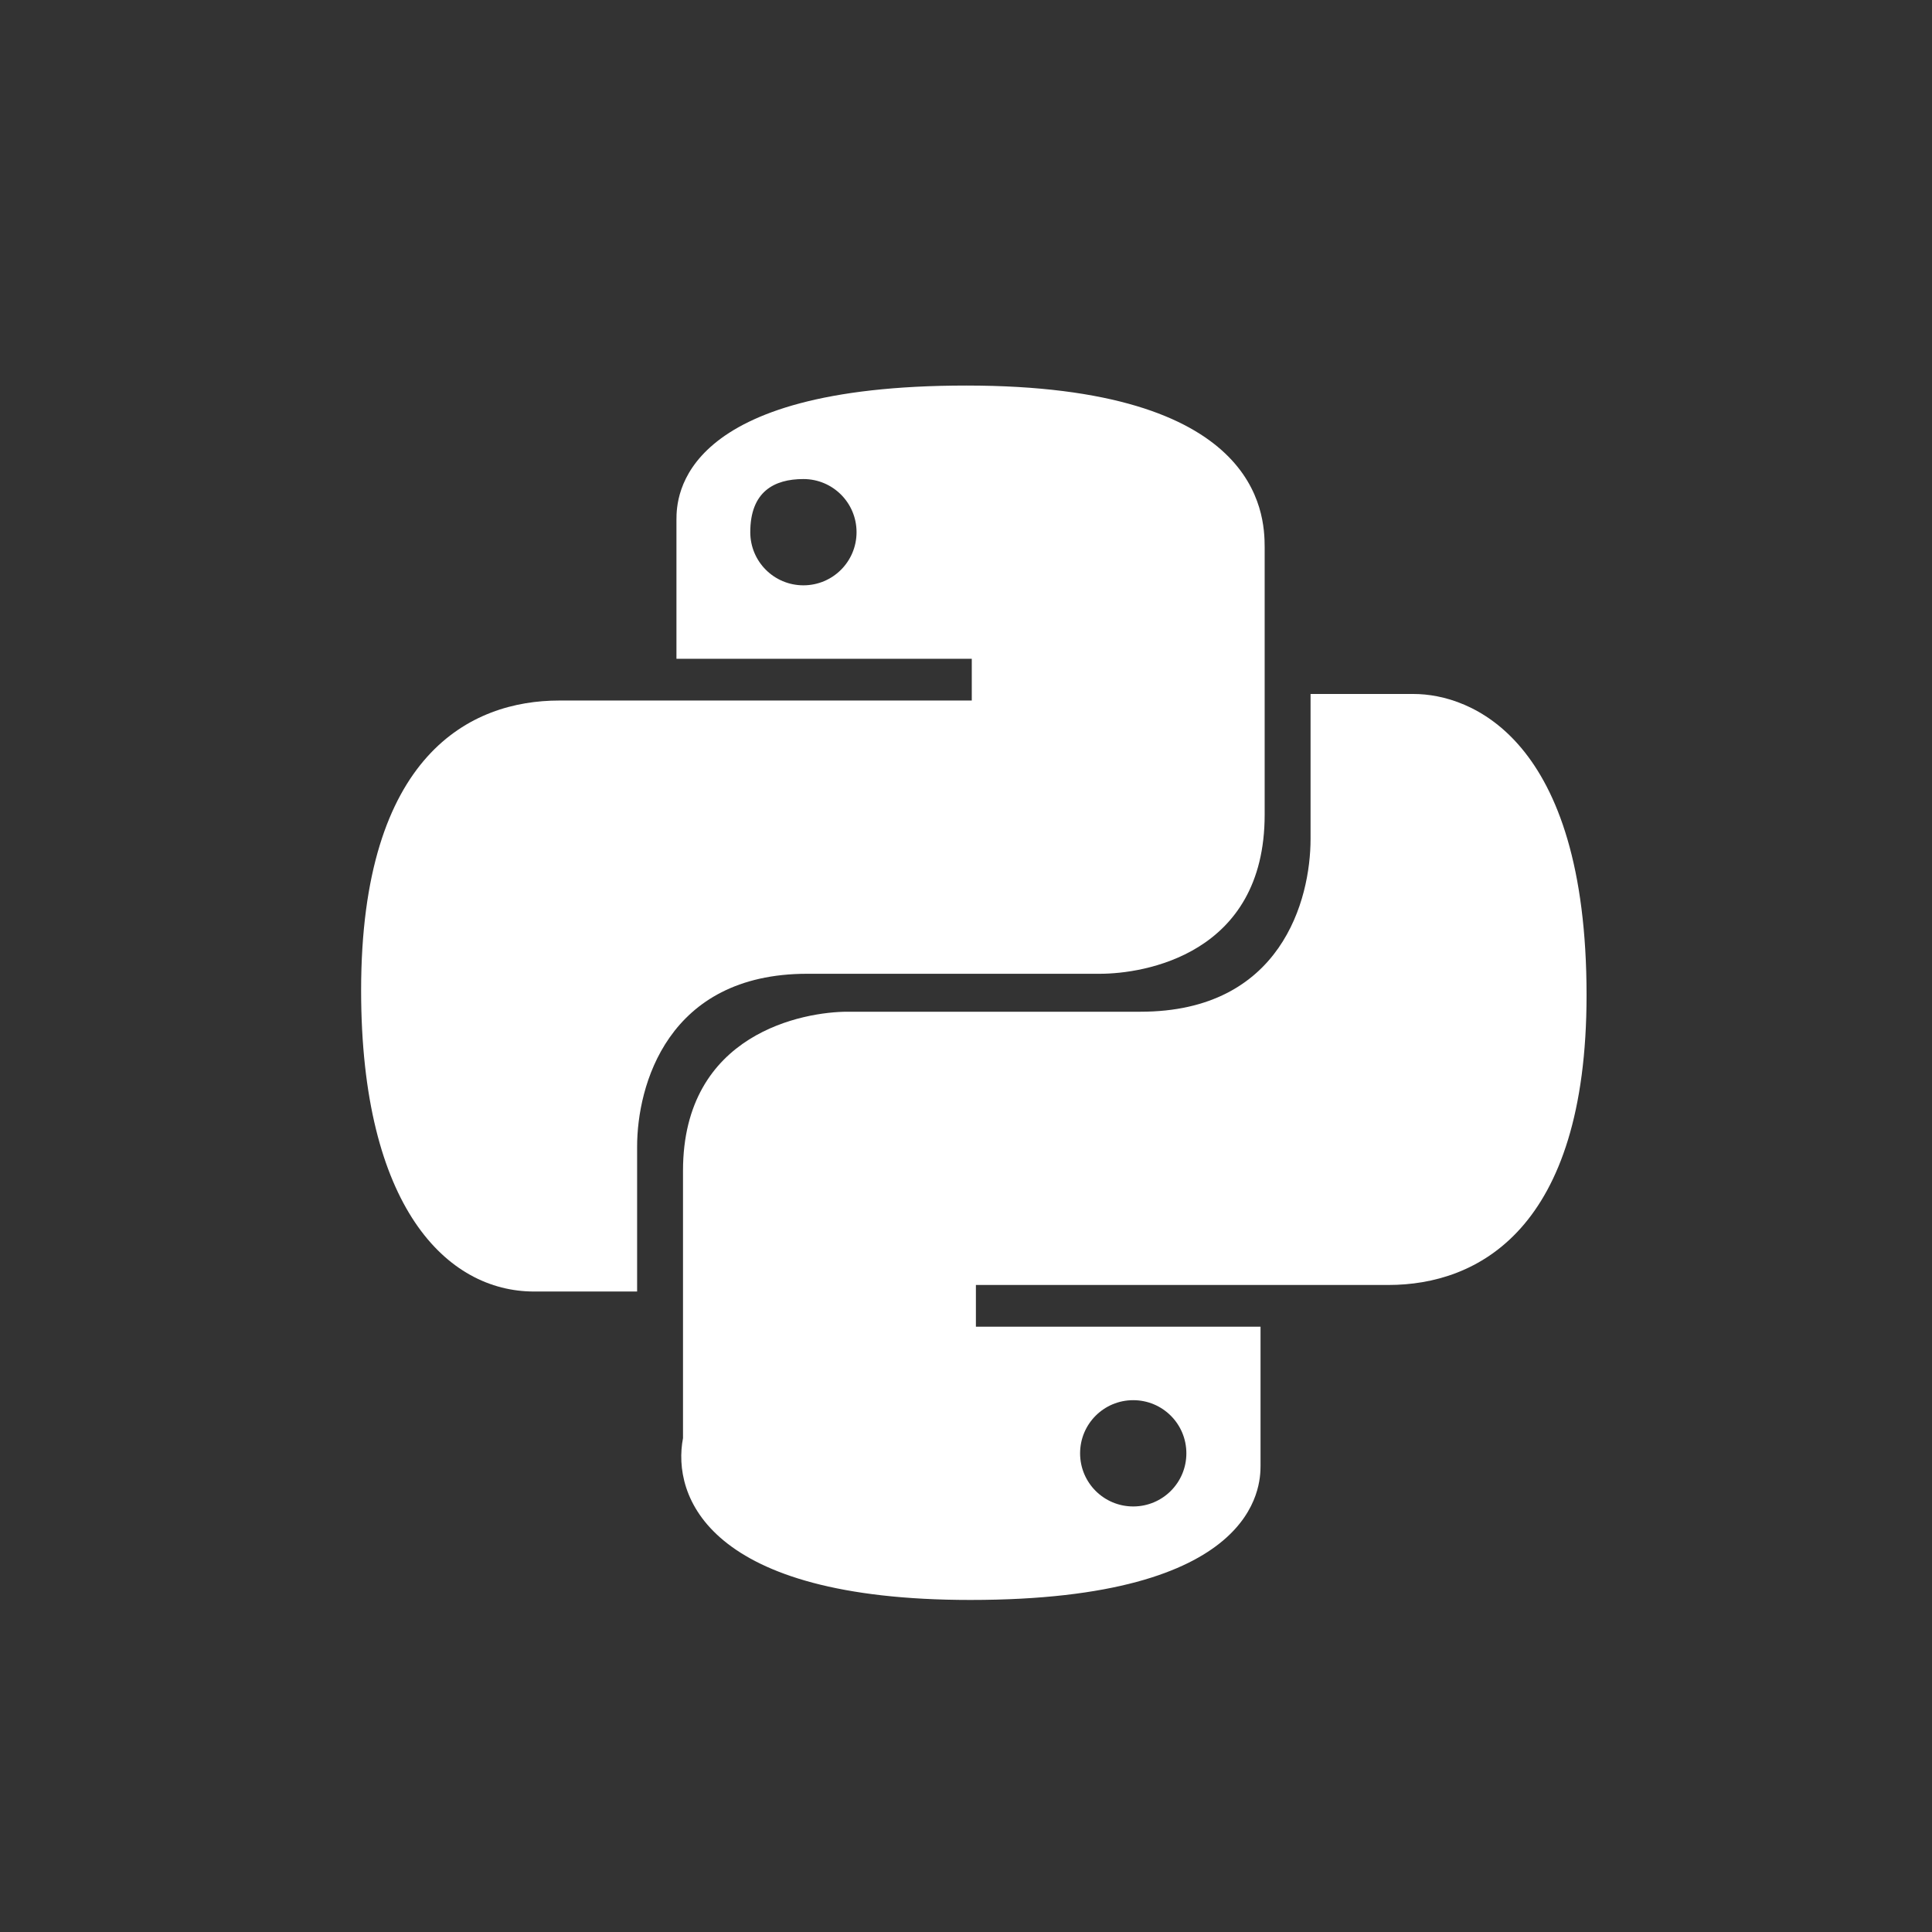
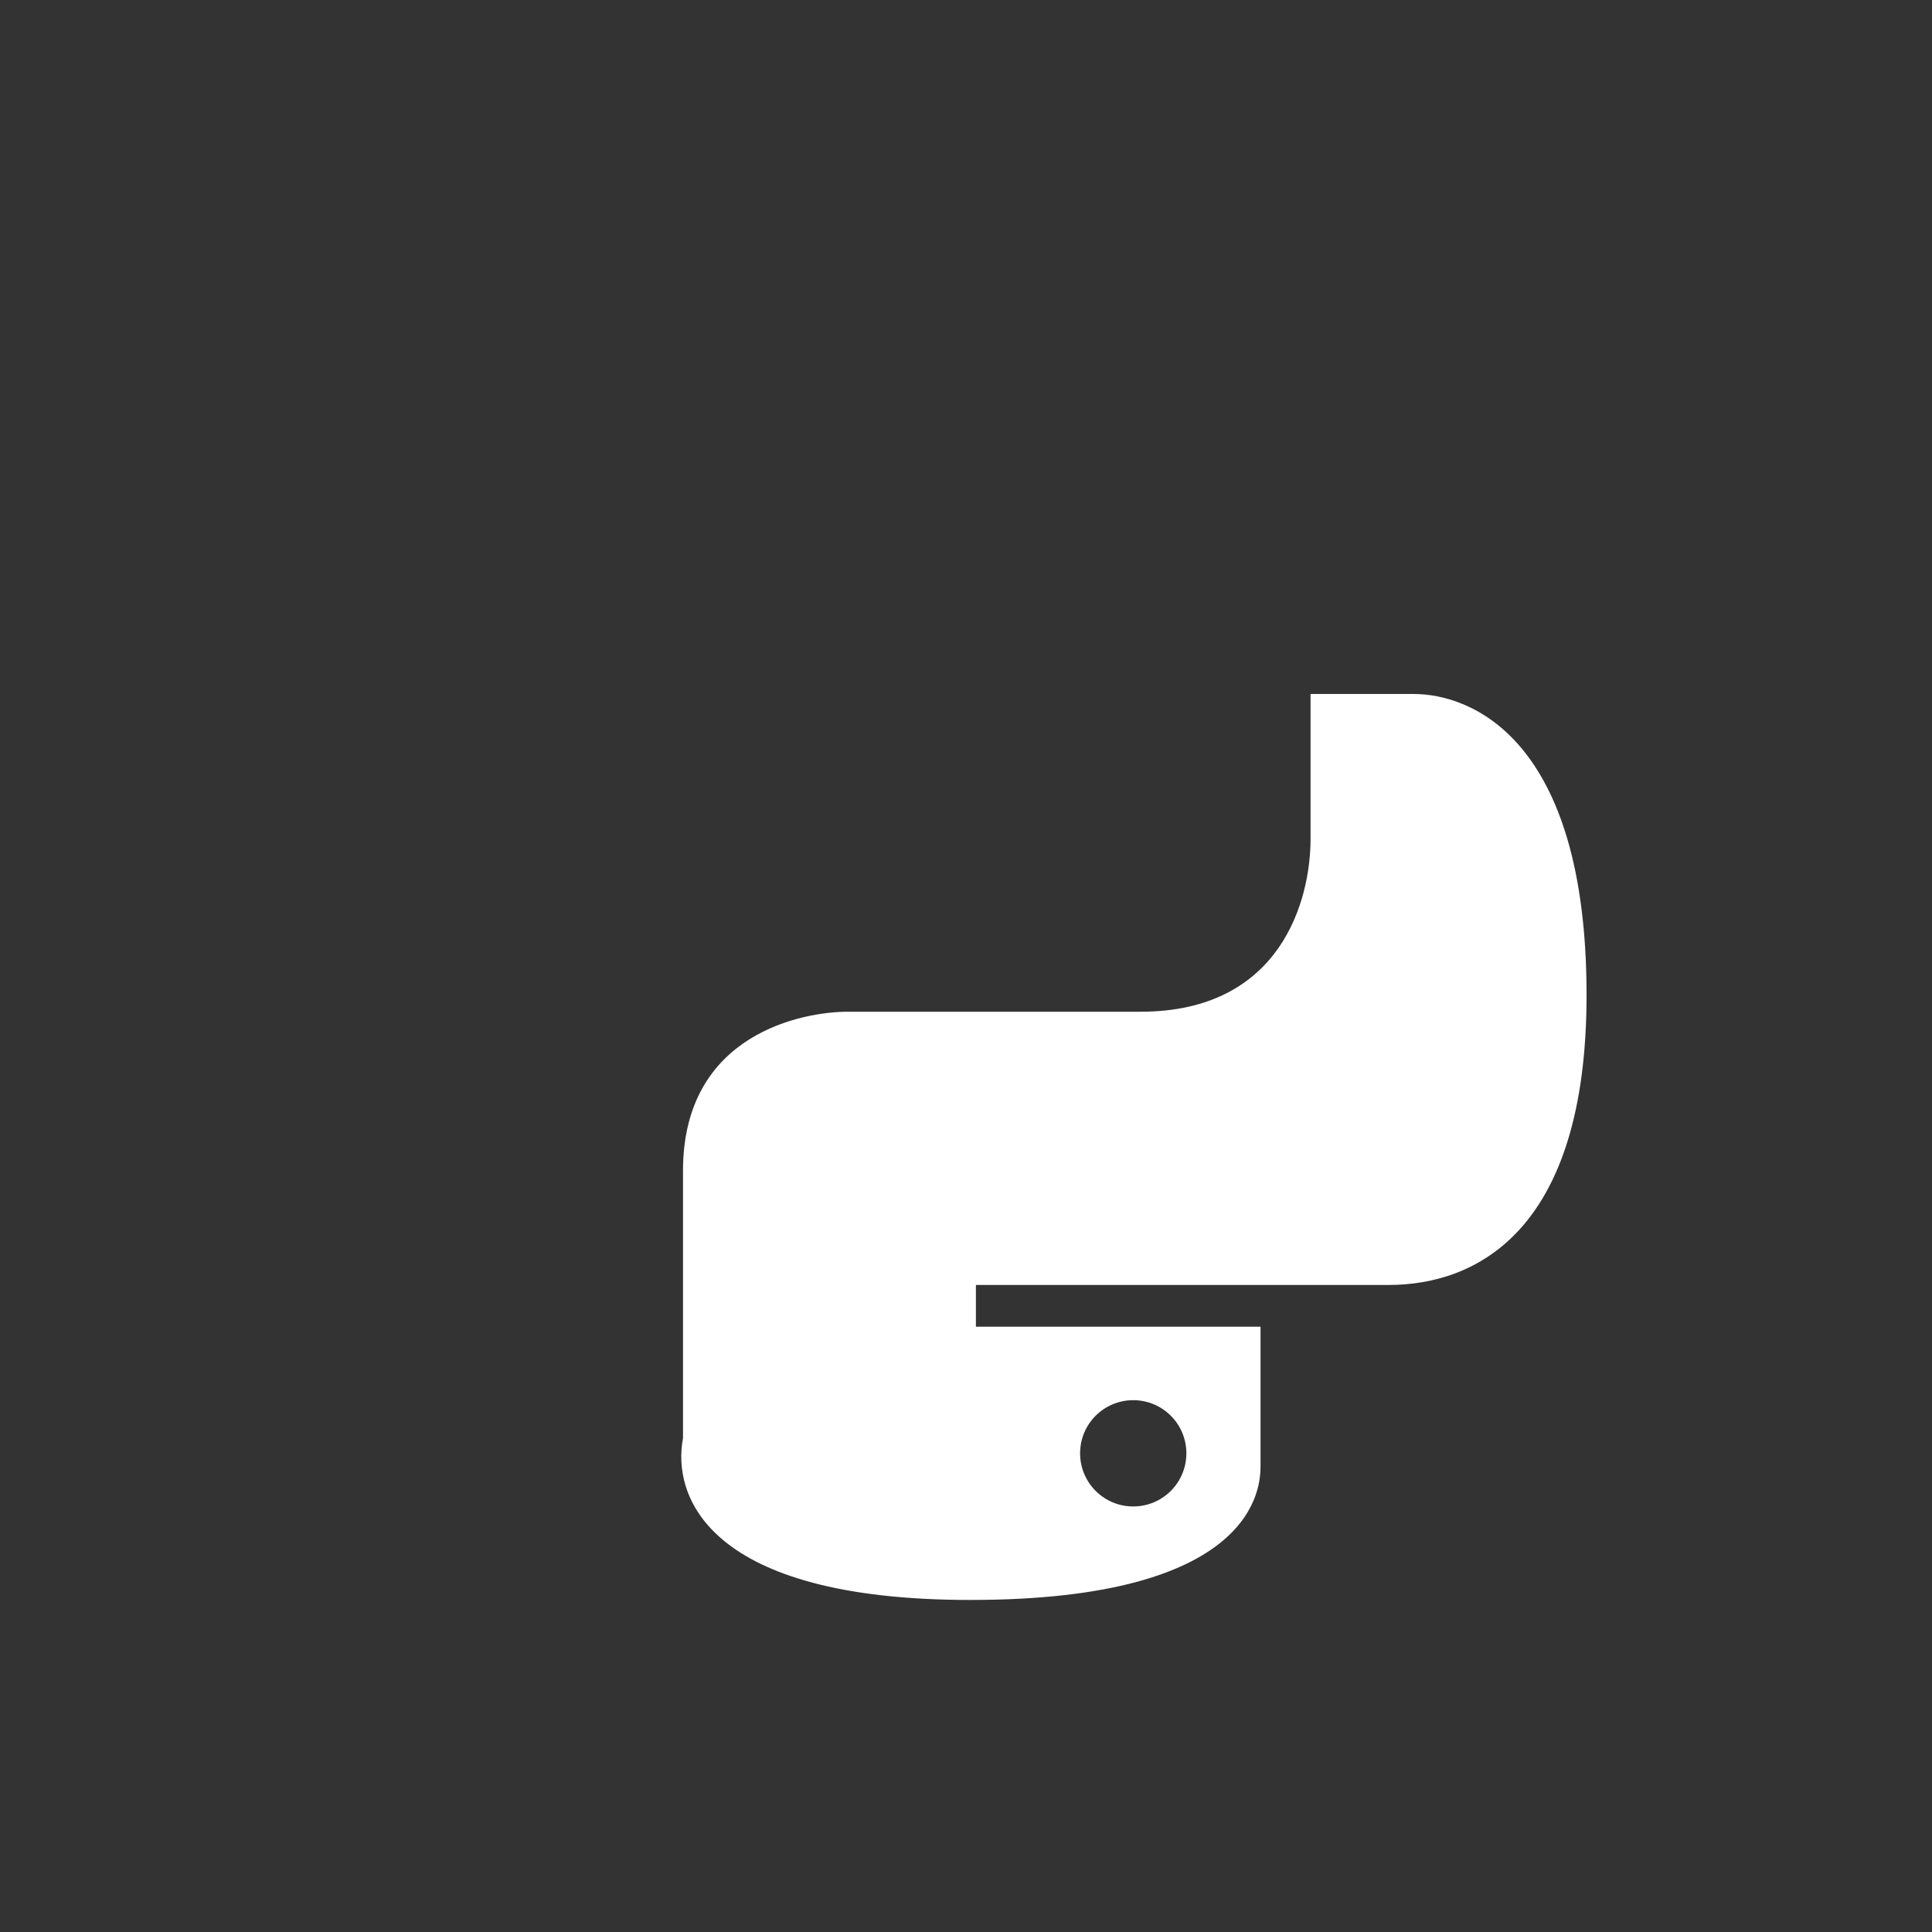
<svg xmlns="http://www.w3.org/2000/svg" viewBox="0 0 56 56" fill="none" height="56" width="56">
  <rect x="0" y="0" width="56" height="56" fill="#333333" stroke="none" />
  <g transform="translate(28, 20) scale(0.32)" fill="#fff">
-     <path d="M0.023-27.577c-25.971,0-26.25,10.081-26.25,12.156c0,3.148,0,12.594,0,12.594h26.75v3.781 c0,0-27.852,0-37.375,0c-7.949,0-17.938,4.833-17.938,26.25c0,19.673,7.792,27.281,15.656,27.281c2.335,0,9.344,0,9.344,0 s0-9.765,0-13.125c0-5.491,2.721-15.656,15.406-15.656c15.91,0,19.971,0,26.531,0c3.902,0,14.906-1.696,14.906-14.406 c0-13.452,0-17.89,0-24.219C27.054-16.074,26.515-27.577,0.023-27.577z M-14.727-19.108c2.662,0,4.813,2.15,4.813,4.813 c0,2.661-2.151,4.813-4.813,4.813s-4.813-2.151-4.813-4.813C-19.54-17.958,-17.389-19.108,-14.727-19.108z" />
    <path d="M0.397,82.423c25.959,0,26.282-10.271,26.282-12.156c0-3.148,0-12.594,0-12.594H0.897v-3.781 c0,0,28.032,0,37.375,0c8.009,0,17.938-4.954,17.938-26.25c0-23.322-10.538-27.281-15.656-27.281c-2.336,0-9.344,0-9.344,0 s0,10.216,0,13.125c0,5.491-2.631,15.656-15.406,15.656c-15.91,0-19.476,0-26.532,0c-3.892,0-14.906,1.896-14.906,14.406 c0,14.475,0,18.265,0,24.219C-26.634,72.997,-23.438,82.423,0.397,82.423z M15.148,73.954c-2.662,0-4.813-2.151-4.813-4.813 s2.15-4.813,4.813-4.813c2.661,0,4.813,2.151,4.813,4.813S17.809,73.954,15.148,73.954z" />
  </g>
</svg>